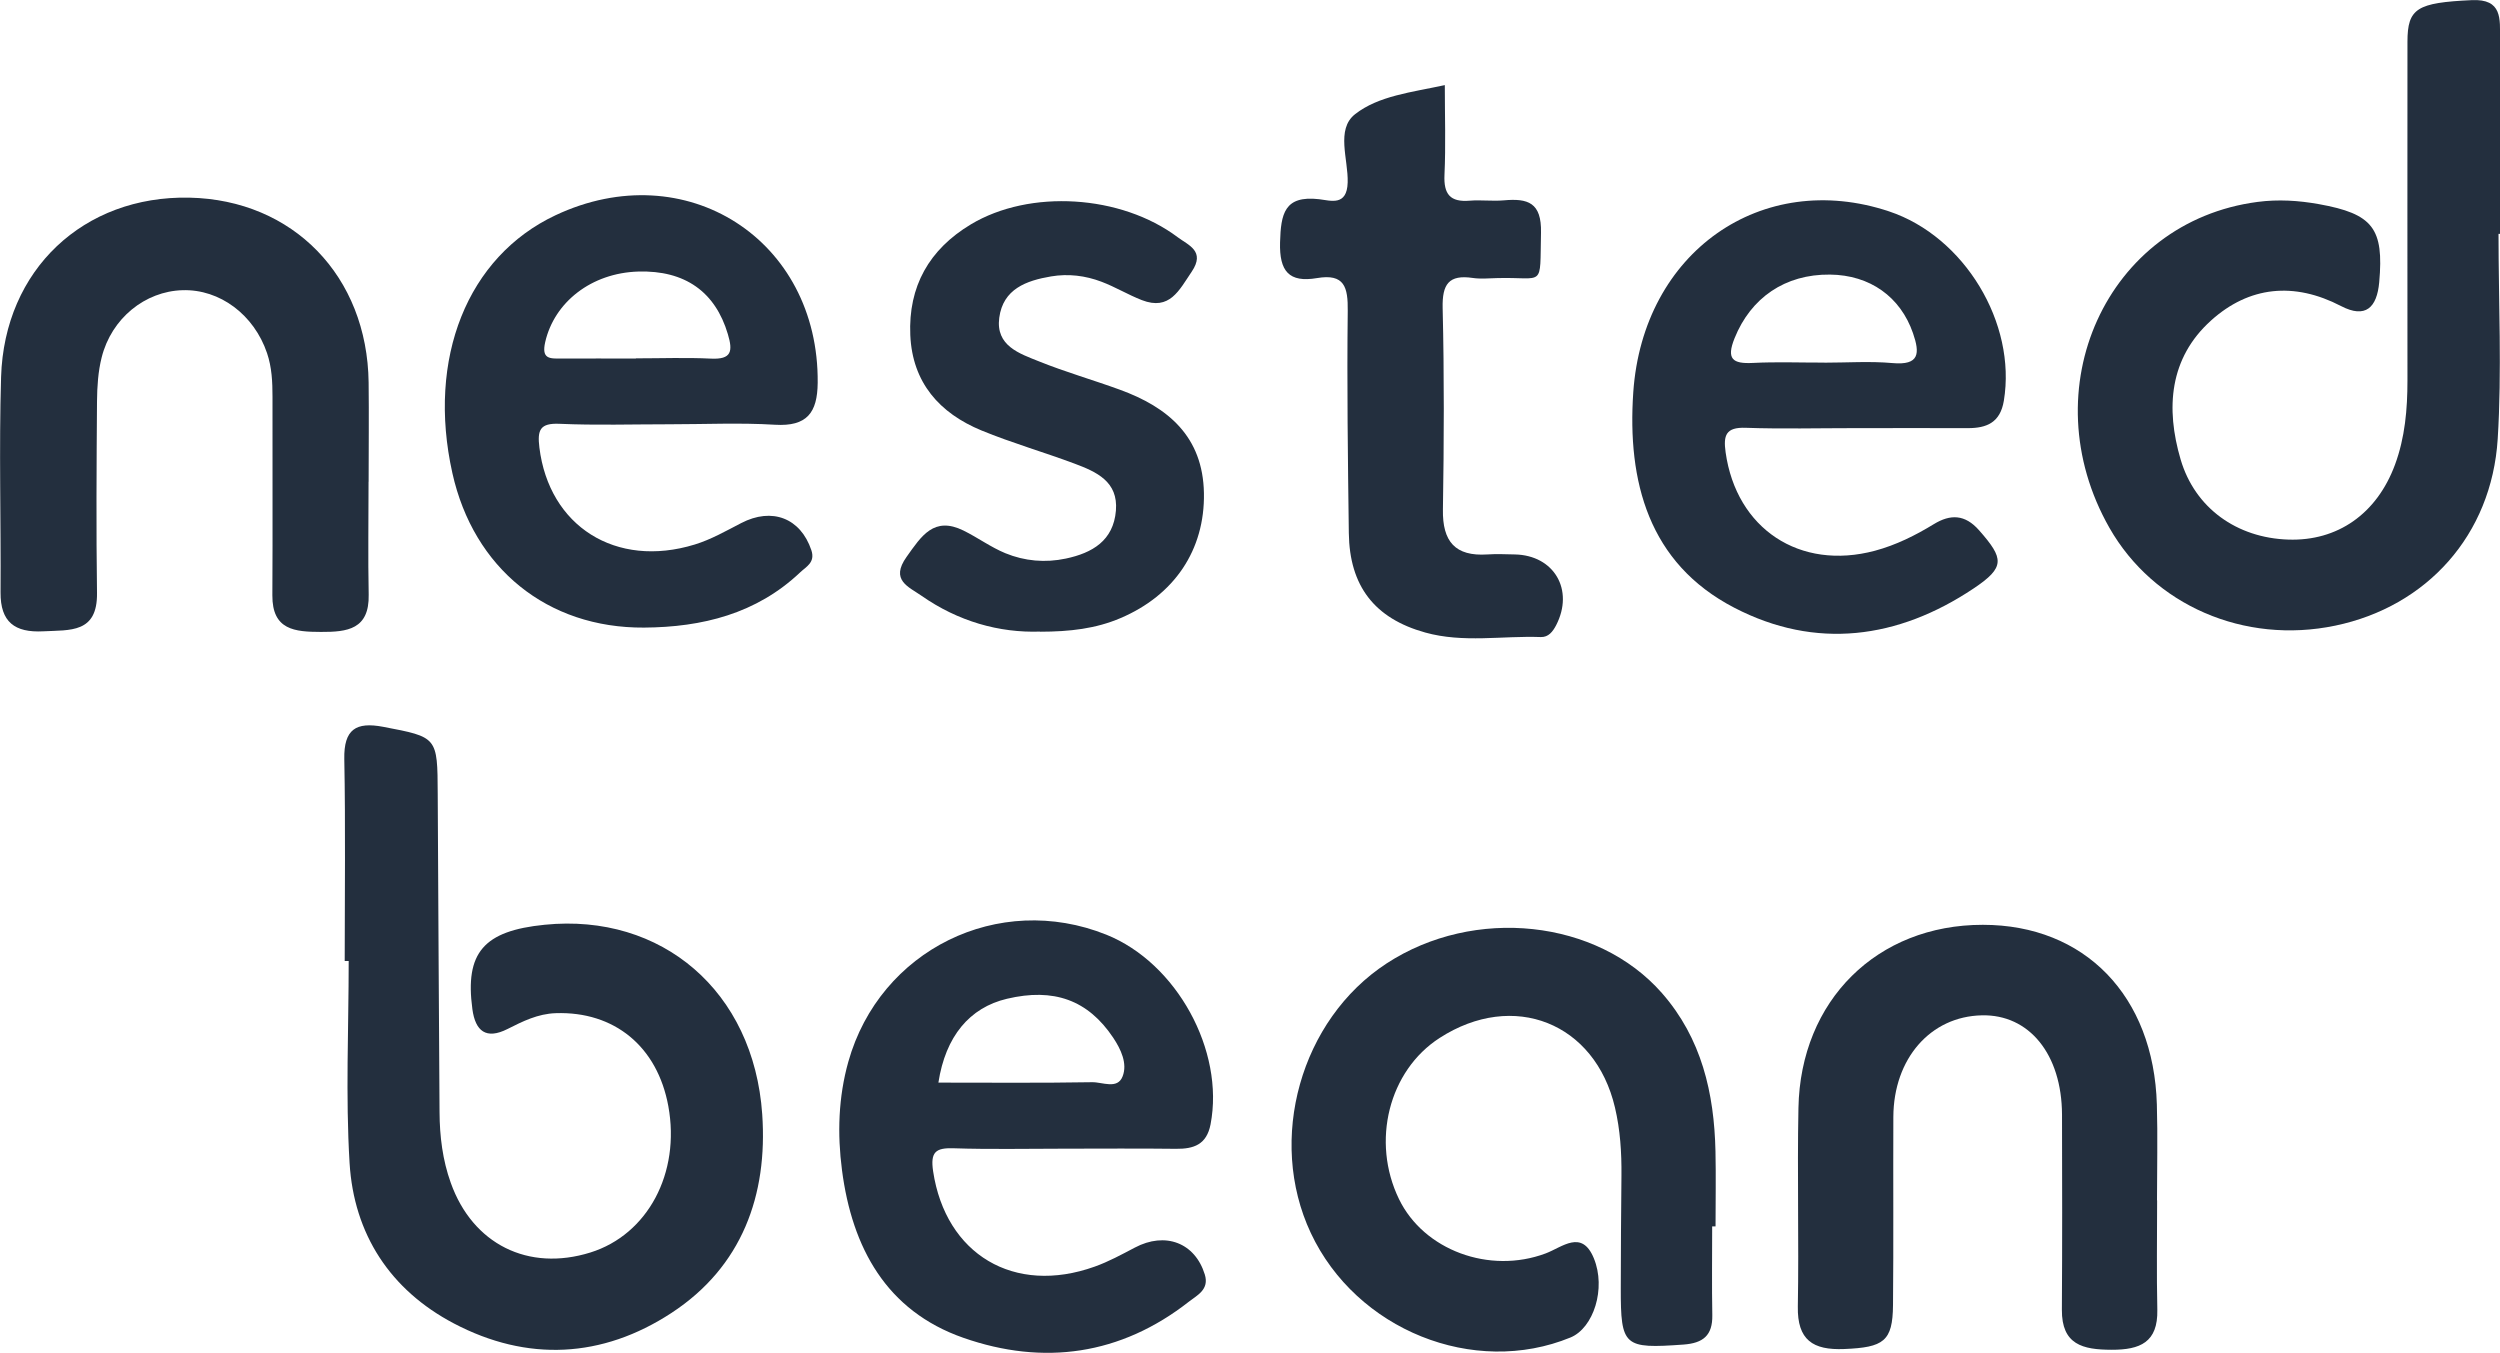
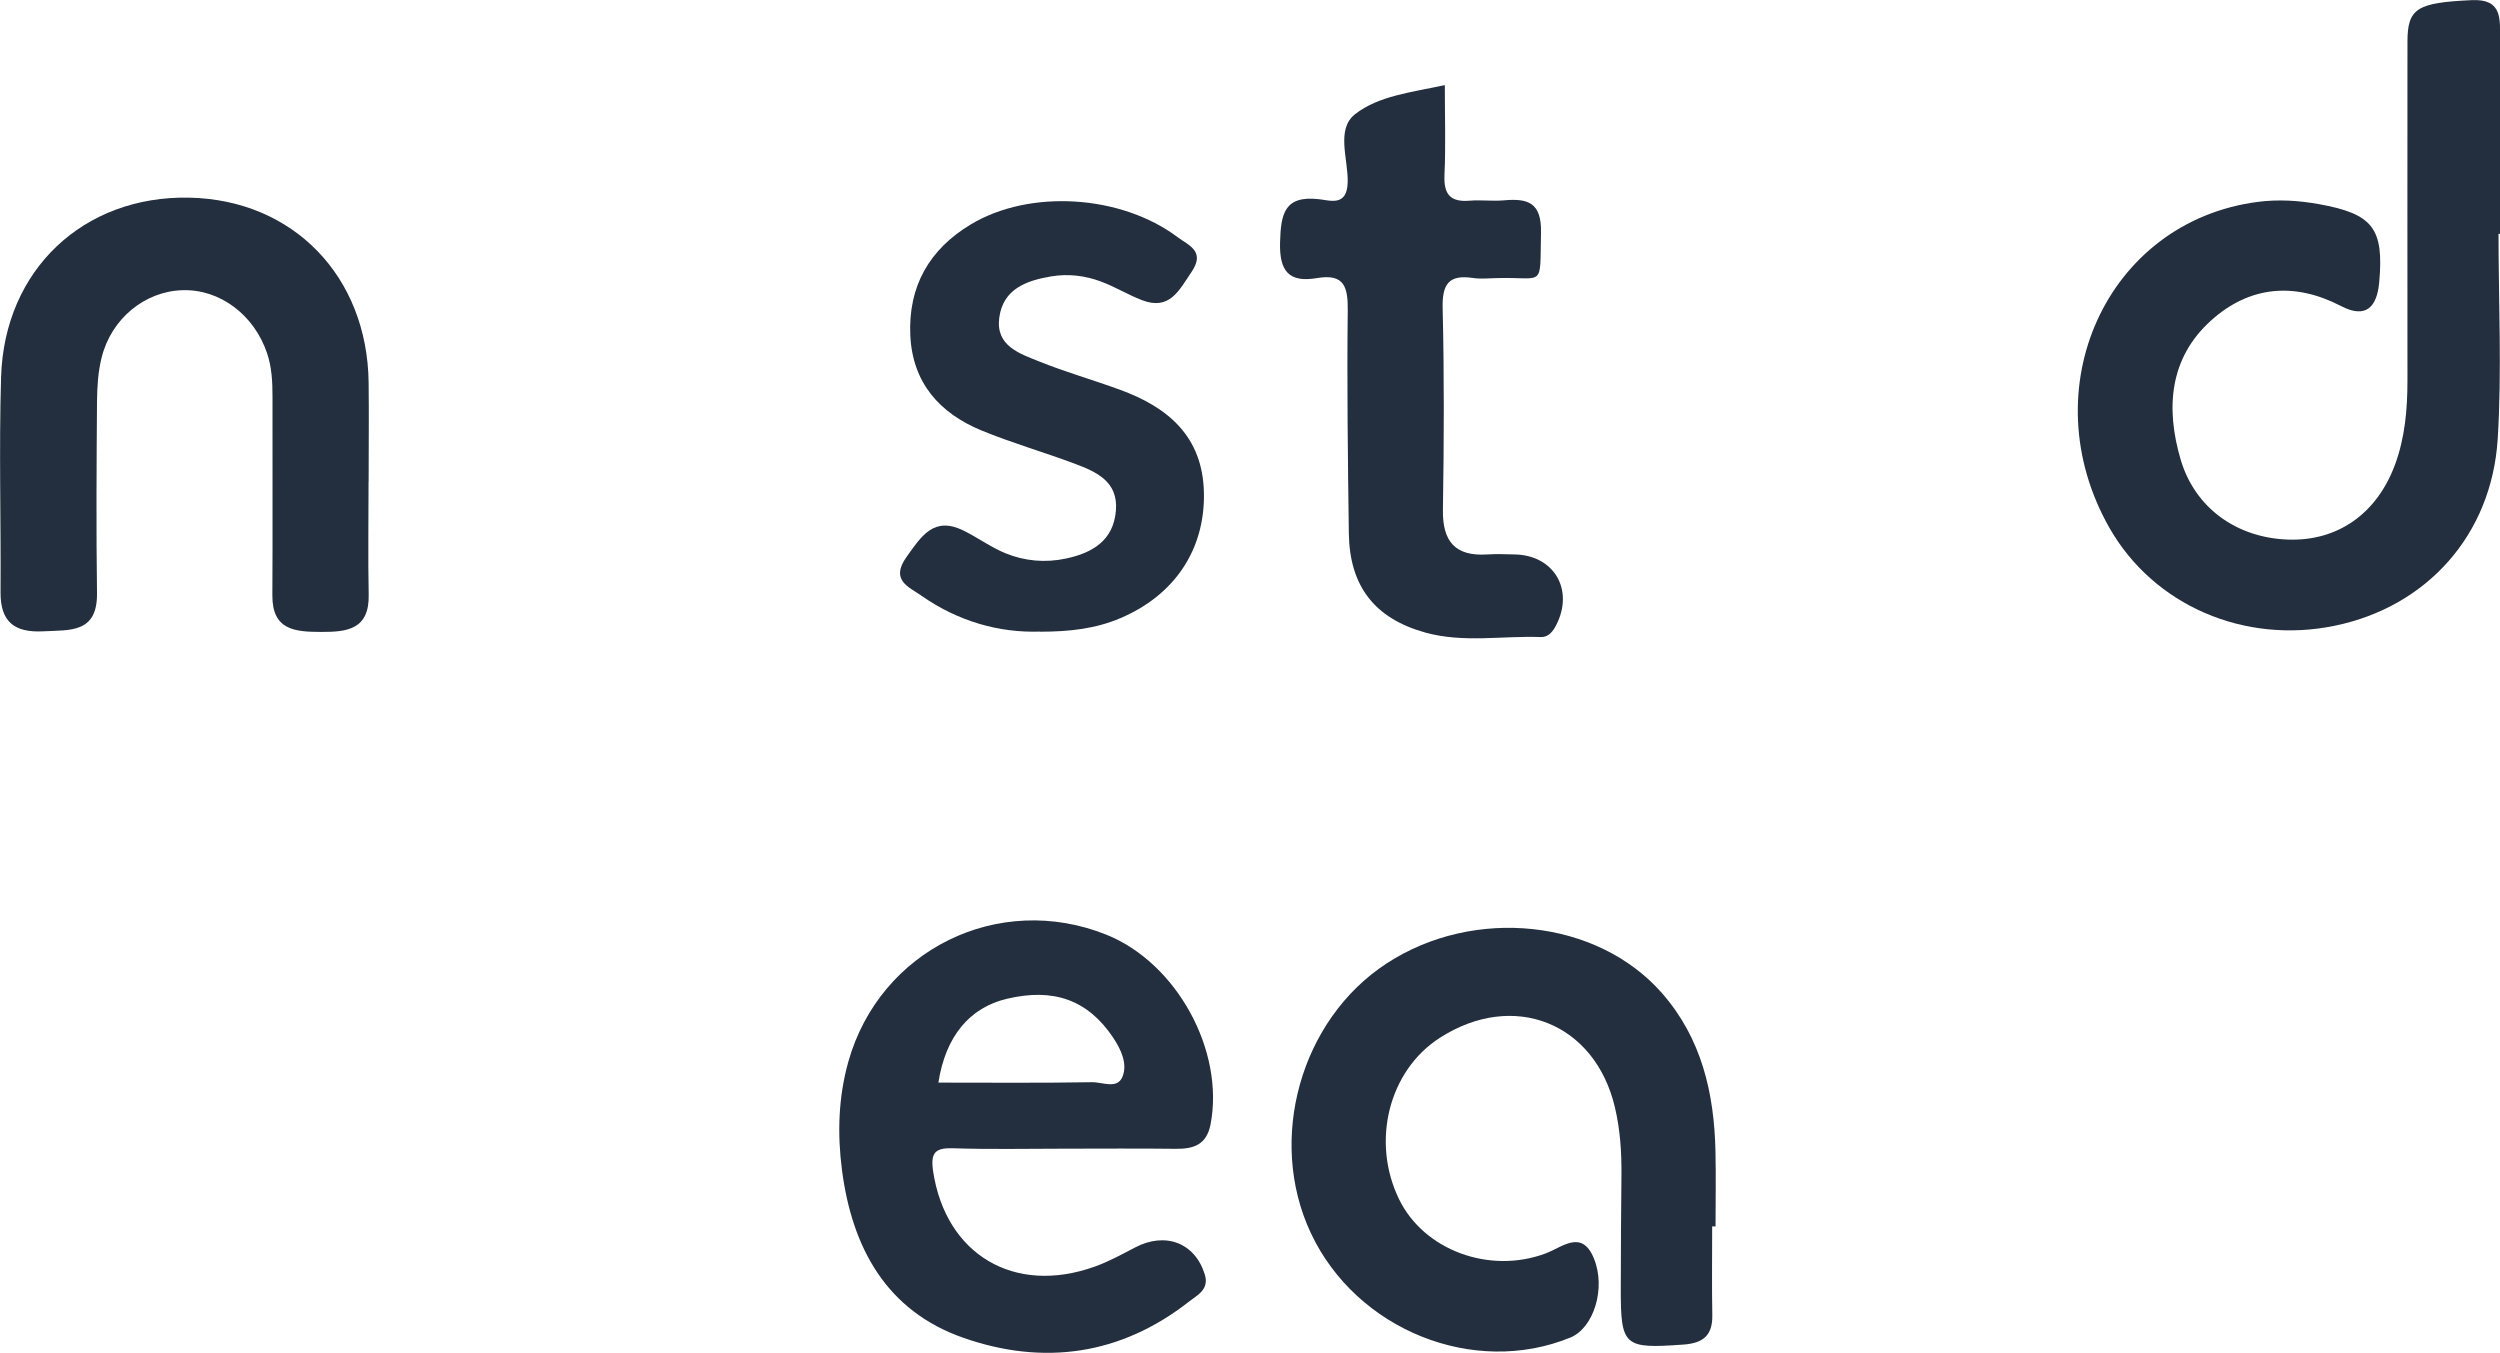
<svg xmlns="http://www.w3.org/2000/svg" id="Layer_2" viewBox="0 0 370.1 200.29">
  <defs>
    <style>.cls-1{fill:#232f3e;stroke-width:0px;}</style>
  </defs>
  <g id="Layer_1-2">
    <path class="cls-1" d="M369.88,34.61c0,10.13.51,20.29-.12,30.37-.9,14.26-10.52,24.82-24.05,27.64-13.47,2.81-26.9-3.01-33.43-14.48-11.69-20.55-.42-45.33,21.94-48.25,3.05-.4,6.06-.21,9.07.33,8.01,1.44,9.64,3.59,8.93,11.56-.34,3.76-2.02,5.42-5.65,3.53-6.95-3.61-13.6-2.95-19.25,2.14-6.18,5.57-6.73,12.99-4.5,20.57,2.12,7.2,8.32,11.61,15.93,11.86,7.29.25,13.12-3.81,15.81-11.1,1.48-4.01,1.84-8.21,1.84-12.45,0-16.71-.02-33.43,0-50.14,0-4.99,1.43-5.79,9.51-6.17,4.56-.22,4.19,2.8,4.19,5.73,0,9.62,0,19.25,0,28.87-.07,0-.14,0-.21,0Z" />
-     <path class="cls-1" d="M51.03,142.26c0-9.96.13-19.93-.06-29.89-.08-4.4,1.72-5.54,5.76-4.77,8.05,1.54,8.03,1.47,8.07,9.93.07,15.71.18,31.42.27,47.12.02,3.57.45,7.08,1.66,10.45,3.24,9.09,11.48,13.19,20.67,10.32,8.49-2.65,13.35-11.76,11.54-21.66-1.62-8.85-8-14.06-16.67-13.77-2.65.09-4.87,1.2-7.13,2.34-3.18,1.61-4.77.32-5.21-2.94-1.12-8.35,1.66-11.59,10.71-12.49,17.31-1.74,30.94,9.81,32.2,28.06.83,11.96-2.98,22.57-13.44,29.41-10.24,6.7-21.35,7.27-32.23,1.54-9.4-4.95-14.79-13.21-15.42-23.76-.6-9.93-.13-19.92-.13-29.88-.2,0-.39,0-.59,0Z" />
    <path class="cls-1" d="M253.47,181.55c0,4.39-.06,8.77.02,13.16.05,3-1.37,4.13-4.27,4.34-8.83.63-9.29.3-9.28-8.34,0-5.57.05-11.14.1-16.7.03-3.39-.18-6.74-.96-10.05-2.94-12.55-15.02-17.36-25.96-10.3-7.52,4.85-10.16,15.32-6.01,23.86,3.67,7.56,13.39,11.15,21.7,8.04,2.48-.93,5.36-3.61,7.14.71,1.85,4.48-.05,10.33-3.45,11.73-14.32,5.88-31.72-1.12-38.45-15.47-6.5-13.85-1.51-31.59,11.22-39.9,12.99-8.48,31.17-6.53,40.75,4.37,5.89,6.71,7.75,14.81,7.94,23.44.08,3.71.01,7.42.01,11.12-.17,0-.34,0-.51,0Z" />
-     <path class="cls-1" d="M99.04,62.81c-5.4,0-10.81.17-16.2-.07-2.93-.13-3.3.94-2.99,3.5,1.42,11.65,11.31,17.96,23,14.37,2.39-.73,4.63-2.01,6.87-3.17,4.58-2.38,8.79-.74,10.39,4,.62,1.83-.77,2.45-1.65,3.29-6.48,6.14-14.51,8.12-23.11,8.18-14.34.09-25.24-8.79-28.38-22.87-3.79-17,2.22-32.03,15.26-38.17,19.26-9.07,39.02,3.59,38.82,24.8-.04,4.42-1.58,6.49-6.31,6.21-5.21-.32-10.46-.07-15.7-.07ZM94.14,53.07v-.02c3.7,0,7.41-.14,11.1.04,3.08.15,3.27-1.09,2.51-3.63-1.85-6.24-6.33-9.46-13.26-9.26-6.94.21-12.43,4.53-13.78,10.45-.57,2.51.67,2.44,2.33,2.43,3.7-.02,7.4,0,11.1,0Z" />
-     <path class="cls-1" d="M274.61,63.38c-5.4,0-10.8.14-16.19-.05-2.94-.1-3.31,1.12-2.96,3.63,1.59,11.32,10.97,17.55,22.11,14.57,3.12-.84,5.97-2.26,8.72-3.94,2.43-1.48,4.59-1.48,6.7.92,3.69,4.19,3.88,5.46-.81,8.6-11.21,7.5-23.38,9.11-35.43,2.86-12.72-6.59-15.86-18.73-14.96-31.89,1.43-20.82,19.06-33.05,37.86-26.79,11.17,3.72,18.9,16.56,17,28.04-.53,3.21-2.52,4.06-5.34,4.05-5.57-.02-11.13,0-16.7,0ZM270.08,53.69c3.36,0,6.74-.24,10.08.06,4.02.36,4.07-1.44,3.04-4.43-1.86-5.37-6.36-8.61-12.29-8.67-6.67-.07-11.72,3.45-14.12,9.41-1.25,3.1-.3,3.82,2.71,3.67,3.52-.18,7.06-.04,10.58-.05Z" />
    <path class="cls-1" d="M157.37,170.05c-5.4,0-10.8.12-16.2-.06-2.7-.09-3.45.59-3.03,3.41,1.85,12.29,11.98,18.39,23.92,14.11,2.05-.73,3.99-1.79,5.93-2.81,4.53-2.4,8.92-.72,10.37,3.98.69,2.23-1.14,3.07-2.33,4-10.12,7.94-21.54,9.52-33.41,5.37-11.42-3.99-16.48-13.36-17.97-24.81-.7-5.36-.55-10.77.94-16.07,4.66-16.54,22.22-25.2,38.19-18.8,10.42,4.18,17.53,17.18,15.43,28.08-.58,2.99-2.47,3.65-5.13,3.62-5.57-.07-11.14-.02-16.71-.02ZM138.93,160.27c7.62,0,15.19.07,22.75-.06,1.52-.03,3.75,1.11,4.51-.86.75-1.91-.26-4.02-1.38-5.71-3.75-5.62-8.82-7.42-15.75-5.78-5.52,1.31-9.08,5.55-10.14,12.41Z" />
    <path class="cls-1" d="M54.56,71.32c0,5.57-.09,11.14.02,16.71.11,5.14-3.15,5.54-7.07,5.52-3.86-.01-7.22-.27-7.19-5.42.06-9.79,0-19.58.02-29.37,0-2.2-.09-4.36-.81-6.49-1.92-5.67-6.98-9.48-12.51-9.31-5.55.16-10.52,4.17-11.97,9.95-.53,2.1-.67,4.33-.69,6.51-.07,9.45-.13,18.91,0,28.36.08,5.99-3.99,5.47-7.96,5.68-4.22.22-6.35-1.37-6.32-5.76.07-10.63-.24-21.28.08-31.9.49-15.89,12.22-26.86,27.87-26.54,15.36.32,26.35,11.63,26.54,27.37.06,4.89,0,9.79,0,14.69Z" />
-     <path class="cls-1" d="M319.34,177.7c0,5.4-.09,10.81.03,16.21.1,4.82-2.55,5.92-6.78,5.91-4.27-.01-7.39-.76-7.35-5.94.06-9.63.05-19.25.02-28.88-.04-8.93-4.86-14.85-11.87-14.69-7.6.16-13.06,6.4-13.1,15.03-.04,9.29.04,18.58-.05,27.87-.05,5.37-1.38,6.26-7.23,6.5-4.63.19-6.95-1.33-6.86-6.29.17-9.79-.1-19.59.09-29.39.3-15.95,11.66-27.13,27.3-27.12,15.08,0,25.3,10.52,25.76,26.61.14,4.72.02,9.46.02,14.19.01,0,.02,0,.03,0Z" />
    <path class="cls-1" d="M153.99,93.5c-6.09.21-12.16-1.52-17.58-5.31-1.9-1.33-4.66-2.3-2.2-5.75,2.2-3.09,4.04-6.05,8.42-3.9,2.11,1.04,4.05,2.47,6.21,3.36,2.85,1.17,5.9,1.44,8.95.79,3.91-.83,7.04-2.64,7.41-7.1.36-4.31-2.89-5.74-6.11-6.95-4.57-1.71-9.28-3.06-13.78-4.91-6.23-2.57-10.24-7.08-10.55-14.12-.31-7.22,2.8-12.69,8.96-16.39,8.71-5.23,22.22-4.42,30.64,1.91,1.56,1.17,4.12,2.04,2.06,5.09-1.86,2.74-3.25,5.81-7.38,4.21-2.03-.79-3.93-1.95-5.97-2.72-2.39-.91-4.93-1.22-7.47-.79-3.66.62-7.11,1.86-7.67,6.12-.55,4.17,3,5.3,5.91,6.47,3.9,1.57,7.96,2.73,11.91,4.17,7.19,2.61,12.33,6.96,12.48,15.32.15,8.43-4.4,15.13-12.36,18.51-3.66,1.56-7.46,2-11.89,2.01Z" />
    <path class="cls-1" d="M213.89,12.58c0,4.6.15,8.96-.05,13.31-.13,2.86.84,4.06,3.73,3.82,1.67-.14,3.38.1,5.05-.05,3.56-.32,5.61.31,5.51,4.79-.19,8.37.62,6.51-6.55,6.72-1.18.03-2.38.15-3.54-.02-3.57-.53-4.55.92-4.47,4.45.24,9.94.2,19.9.04,29.84-.08,4.73,1.81,6.95,6.58,6.64,1.34-.09,2.7-.03,4.05,0,5.83.11,8.83,5.25,6.13,10.48-.49.94-1.14,1.79-2.27,1.75-5.71-.21-11.48.9-17.11-.67-7.51-2.09-11.21-6.88-11.31-14.73-.14-10.96-.29-21.92-.16-32.88.04-3.5-.46-5.56-4.56-4.86-4.13.7-5.58-1-5.46-5.3.12-4.2.62-6.97,5.77-6.38,1.71.2,4.14,1.08,4.24-2.48.1-3.43-1.77-7.85,1.09-10.1,3.48-2.73,8.36-3.24,13.29-4.31Z" />
  </g>
</svg>